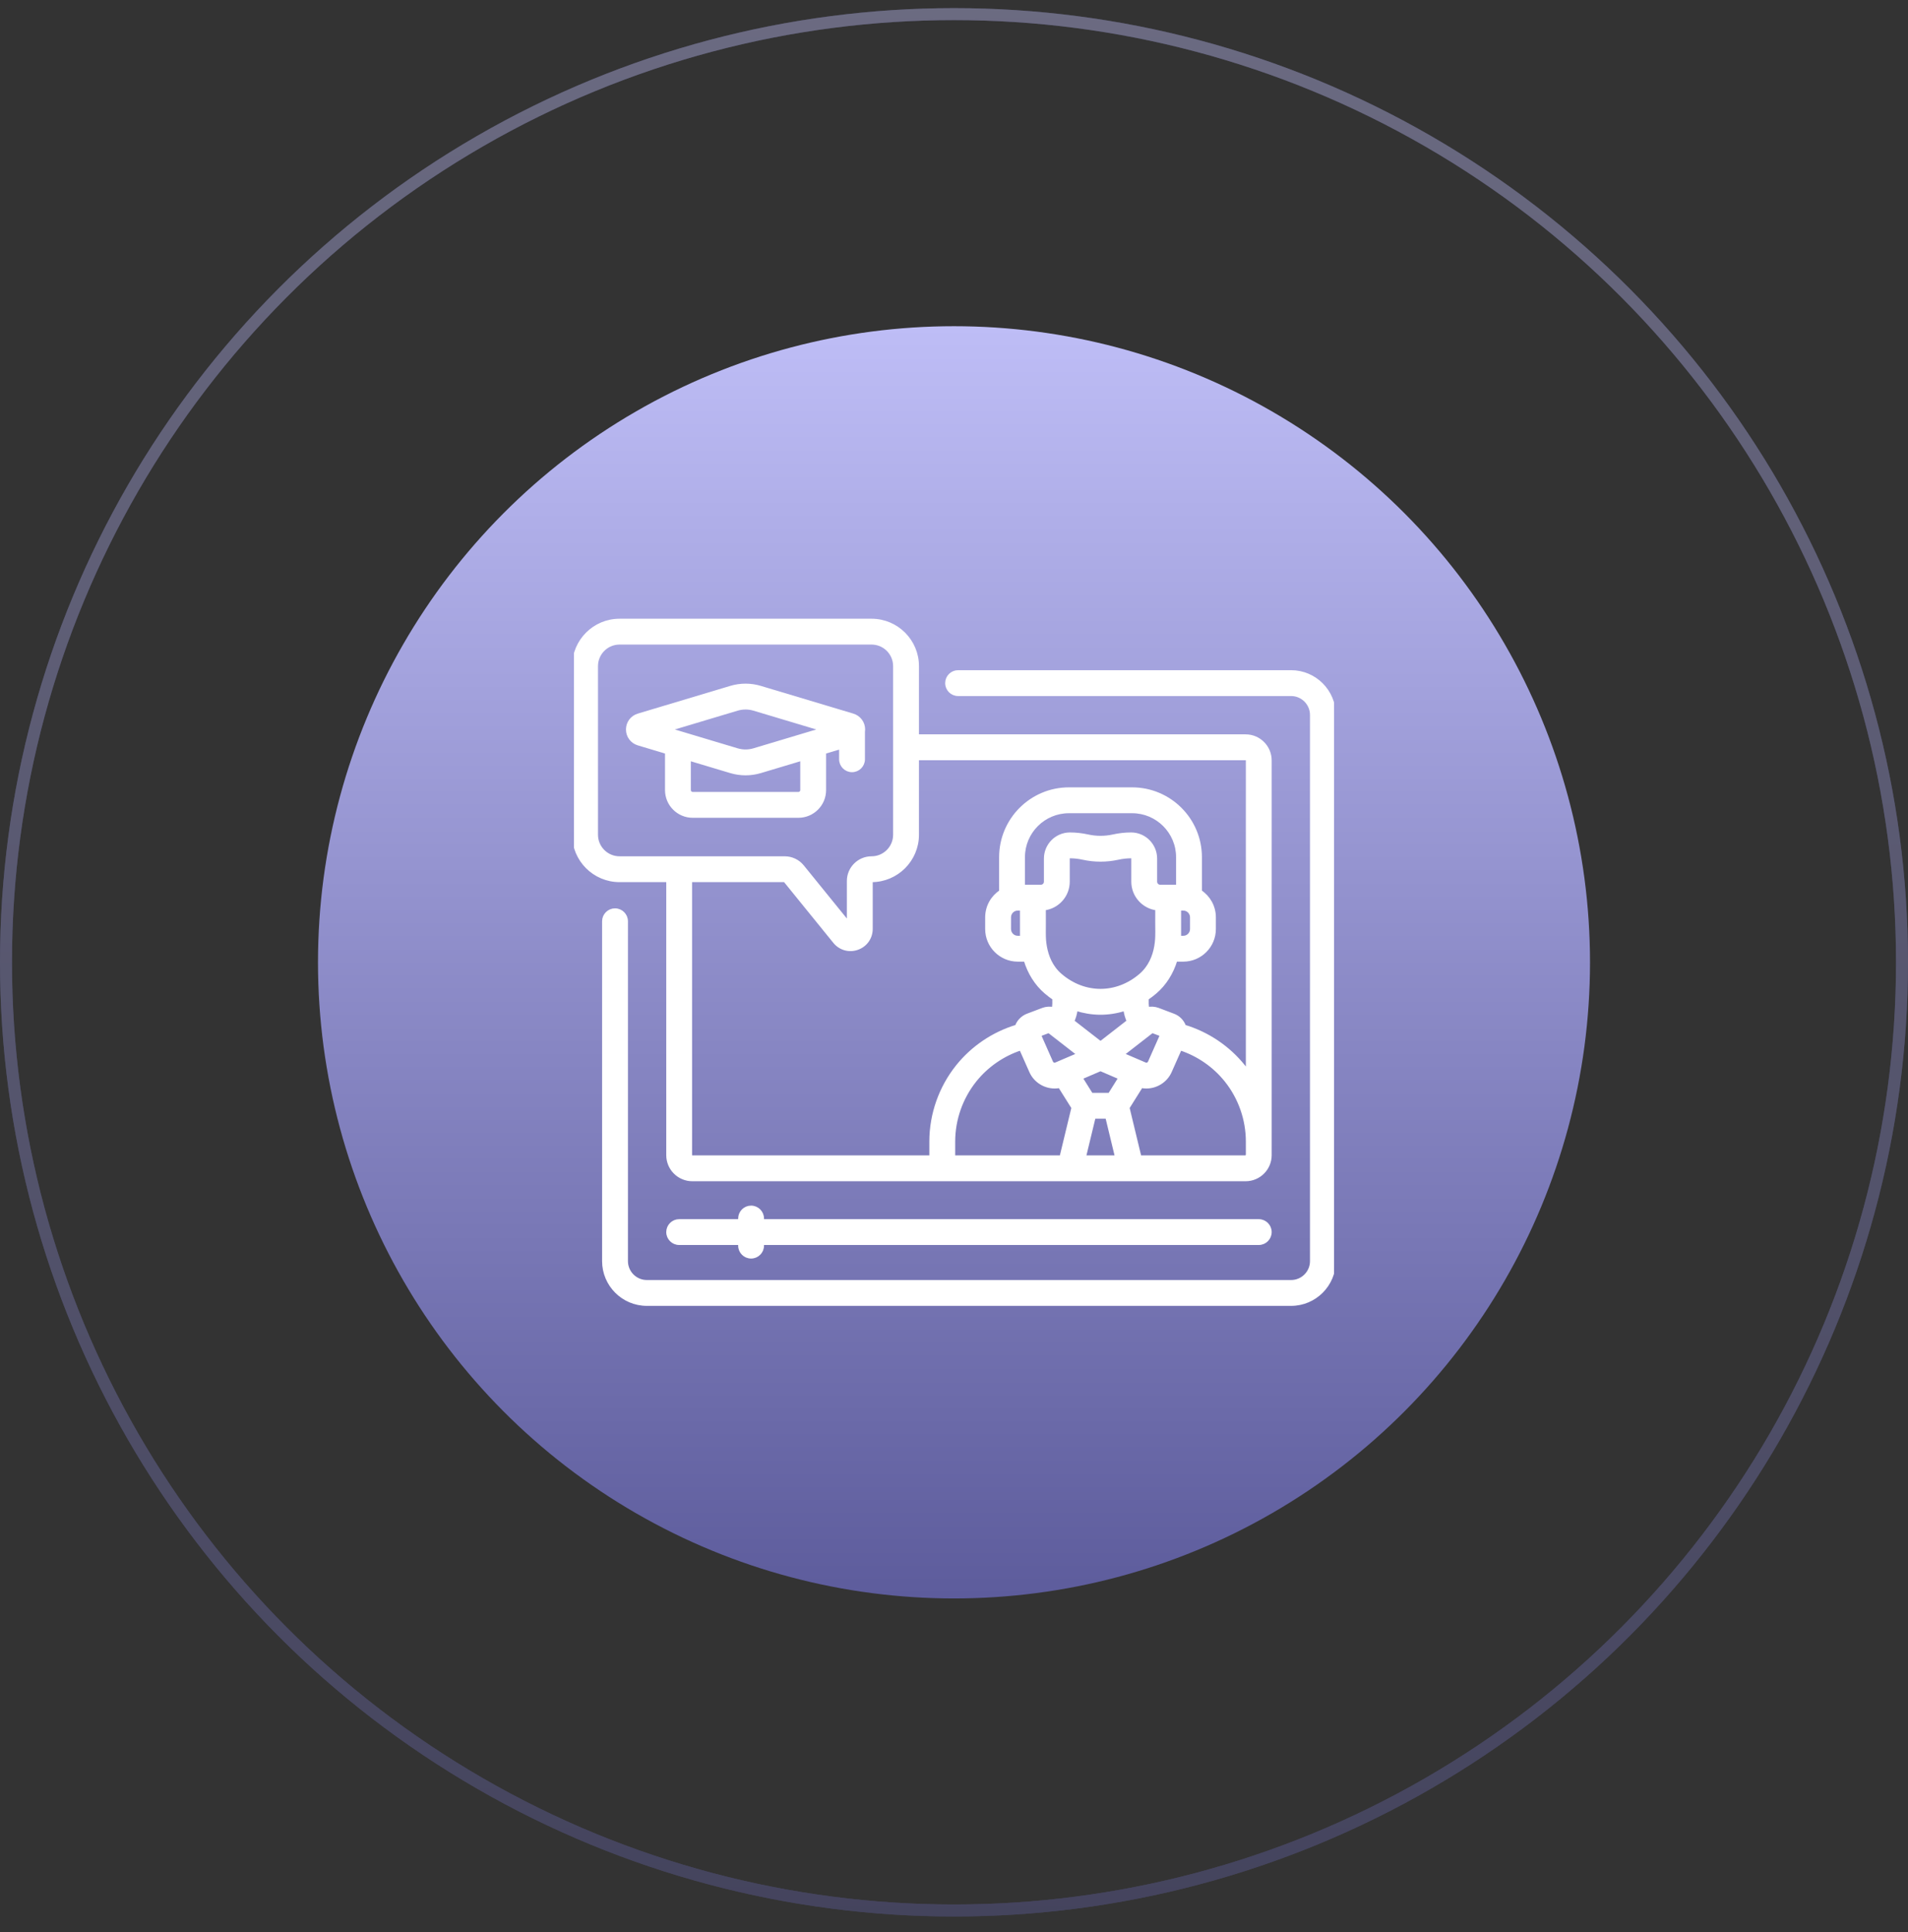
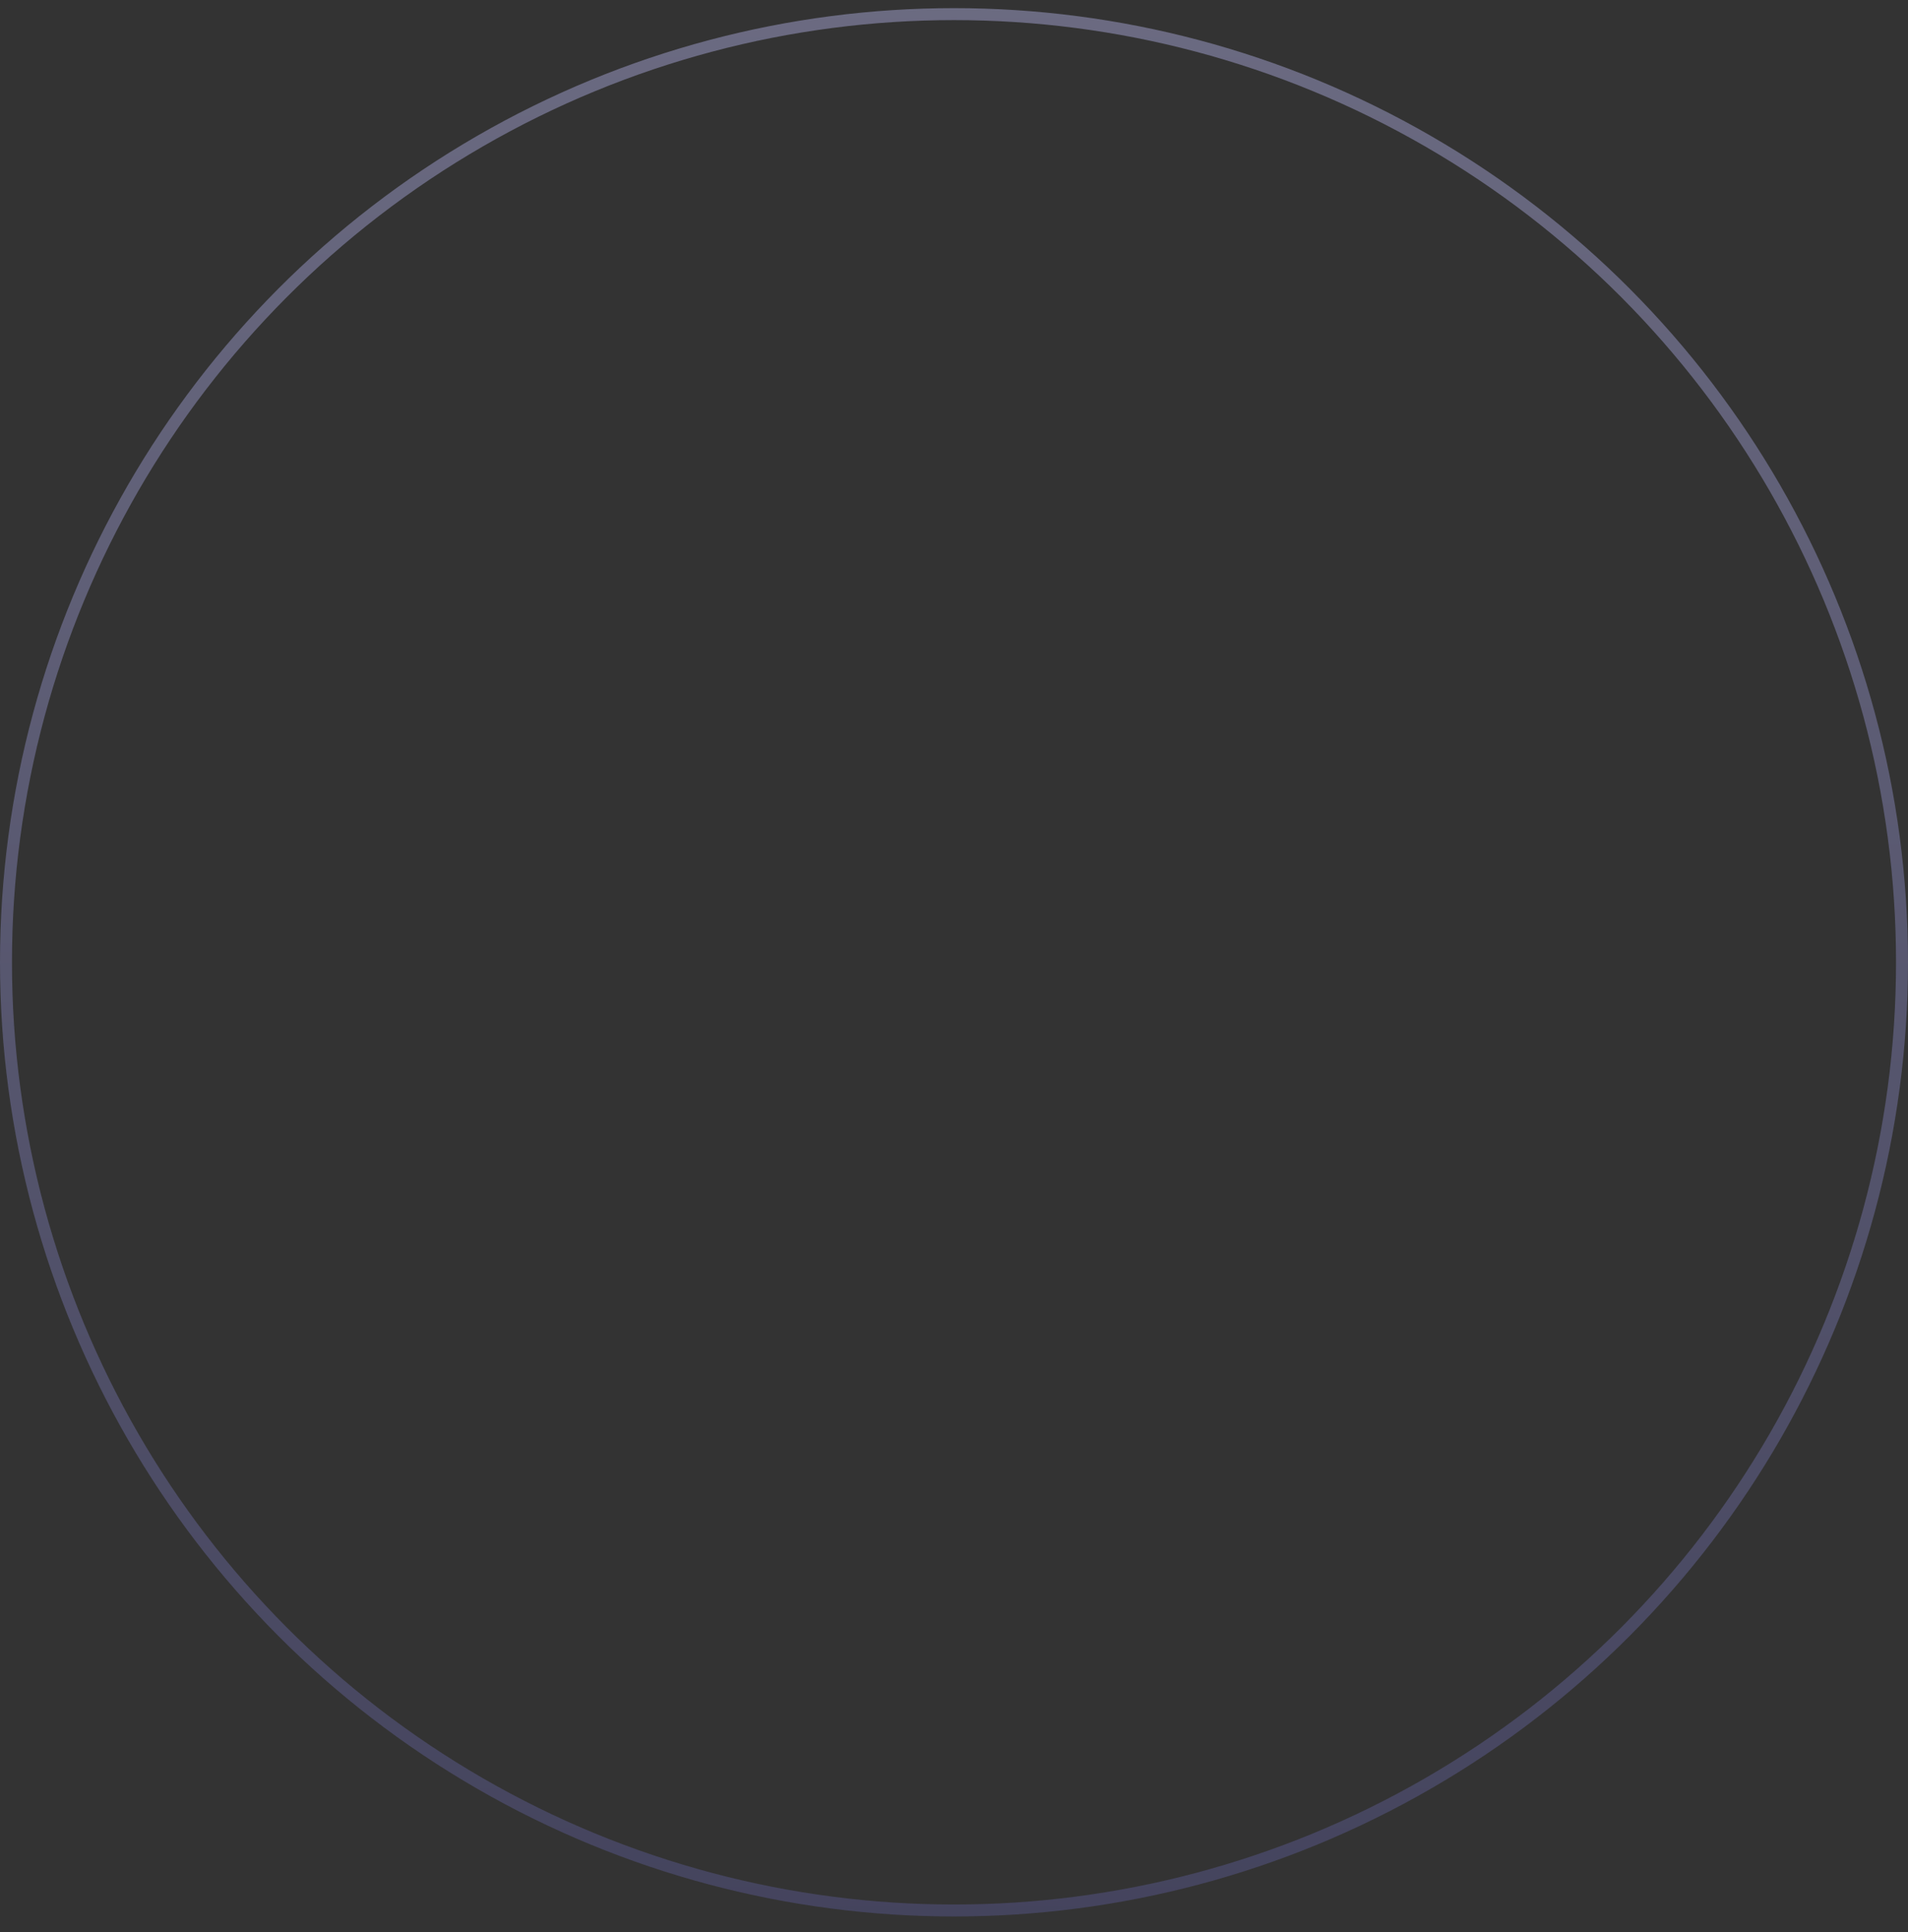
<svg xmlns="http://www.w3.org/2000/svg" width="80" height="81" viewBox="0 0 80 81" fill="none">
  <rect x="0" y="0" width="80" height="81" fill="#333333" stroke="none" />
-   <circle cx="40" cy="40.342" r="26.667" fill="url(#paint0_linear)" />
  <g clip-path="url(#clip0)">
-     <path d="M31.492 52.685C31.75 52.685 31.959 52.476 31.959 52.218V52.117H52.778C53.036 52.117 53.245 51.908 53.245 51.65C53.245 51.393 53.036 51.184 52.778 51.184H31.959V51.083C31.959 50.825 31.75 50.616 31.492 50.616C31.234 50.616 31.025 50.825 31.025 51.083V51.184H28.477C28.219 51.184 28.01 51.393 28.01 51.65C28.01 51.908 28.219 52.117 28.477 52.117H31.025V52.218C31.025 52.476 31.234 52.685 31.492 52.685V52.685Z" fill="white" stroke="white" stroke-width="0.15" />
-     <path d="M28.01 36.905V48.426C28.01 48.988 28.466 49.444 29.028 49.444H52.227C52.789 49.444 53.245 48.988 53.245 48.426V48.403V47.855V31.878C53.245 31.316 52.789 30.86 52.227 30.86H38.456V27.924C38.456 26.87 37.598 26.013 36.544 26.013H25.976C24.922 26.013 24.064 26.87 24.064 27.924V34.994C24.064 36.048 24.922 36.905 25.976 36.905H28.01ZM44.498 48.511H39.975V47.855C39.975 46.927 40.295 46.016 40.875 45.291C41.374 44.668 42.049 44.203 42.804 43.956L43.228 44.912C43.406 45.315 43.806 45.557 44.223 45.557C44.293 45.557 44.364 45.55 44.434 45.536L44.999 46.436L44.498 48.511ZM44.278 44.611C44.203 44.644 44.114 44.609 44.081 44.534L43.571 43.381L43.977 43.228L45.231 44.203L44.278 44.611ZM47.431 34.972C47.427 34.972 47.424 34.972 47.421 34.972C47.177 34.972 46.927 35 46.678 35.055C46.324 35.133 45.963 35.133 45.608 35.055C45.357 34.999 45.104 34.972 44.856 34.972C44.298 34.974 43.845 35.432 43.845 35.994V36.962C43.845 37.073 43.754 37.164 43.642 37.164C43.353 37.164 43.126 37.164 42.9 37.164V35.933C42.9 34.876 43.76 34.016 44.818 34.016H47.469C48.526 34.016 49.386 34.876 49.386 35.933V37.164H48.645C48.533 37.164 48.442 37.073 48.442 36.962V35.994C48.442 35.432 47.988 34.974 47.431 34.972V34.972ZM44.778 36.962V35.994C44.778 35.946 44.815 35.906 44.859 35.906H44.866C45.043 35.906 45.225 35.926 45.408 35.967C45.896 36.074 46.391 36.074 46.879 35.967C47.064 35.926 47.25 35.906 47.428 35.906C47.472 35.906 47.509 35.946 47.509 35.994V36.962C47.509 37.543 47.948 38.024 48.513 38.09C48.503 39.003 48.543 39.259 48.471 39.673C48.47 39.678 48.469 39.683 48.469 39.687C48.396 40.096 48.22 40.544 47.828 40.882C46.829 41.741 45.468 41.75 44.459 40.882C44.066 40.544 43.891 40.092 43.819 39.681C43.819 39.679 43.819 39.678 43.818 39.676C43.748 39.272 43.786 39.066 43.775 38.09C44.339 38.023 44.778 37.543 44.778 36.962ZM47.318 42.815L46.143 43.729L44.968 42.816C45.042 42.653 45.09 42.479 45.114 42.3C45.773 42.51 46.454 42.529 47.173 42.3C47.197 42.478 47.245 42.652 47.318 42.815V42.815ZM45.458 48.511L45.866 46.821H46.418L46.826 48.511H45.458ZM46.527 45.888H45.757L45.315 45.183L46.143 44.827L46.969 45.182L46.527 45.888ZM48.309 43.228L48.715 43.381L48.204 44.534C48.171 44.609 48.083 44.644 48.007 44.611L47.055 44.203L48.309 43.228ZM52.312 48.403C52.312 48.462 52.263 48.511 52.204 48.511H47.786L47.285 46.436L47.85 45.535C47.921 45.55 47.992 45.557 48.063 45.557C48.48 45.557 48.879 45.315 49.058 44.912L49.482 43.956C50.237 44.203 50.913 44.668 51.412 45.291C51.992 46.016 52.312 46.926 52.312 47.855V48.403H52.312ZM38.456 34.994V31.794H52.227C52.274 31.794 52.312 31.831 52.312 31.878V44.936C52.257 44.858 52.2 44.782 52.141 44.708C51.502 43.91 50.629 43.325 49.655 43.032C49.575 42.806 49.402 42.643 49.2 42.567L48.557 42.324C48.416 42.27 48.264 42.262 48.12 42.293C48.075 42.126 48.094 42.018 48.09 41.854C48.209 41.773 48.325 41.685 48.437 41.589C48.839 41.243 49.13 40.779 49.294 40.238H49.614C50.326 40.238 50.905 39.659 50.905 38.947V38.455C50.905 38.004 50.672 37.607 50.32 37.376V35.933C50.32 34.361 49.041 33.082 47.469 33.082H44.818C43.246 33.082 41.967 34.361 41.967 35.933V37.376C41.615 37.607 41.382 38.004 41.382 38.455V38.947C41.382 39.659 41.961 40.238 42.673 40.238H42.995C43.158 40.78 43.448 41.244 43.85 41.589C43.962 41.686 44.078 41.774 44.197 41.855C44.193 42.018 44.211 42.126 44.167 42.293C44.022 42.262 43.87 42.27 43.728 42.323L43.086 42.566C42.887 42.642 42.726 42.798 42.644 42.994C42.638 43.006 42.634 43.019 42.63 43.032C41.656 43.325 40.784 43.911 40.146 44.708C39.434 45.598 39.041 46.715 39.041 47.855V48.51H29.028C28.981 48.51 28.943 48.473 28.943 48.426V36.905H32.899C32.907 36.905 32.915 36.909 32.92 36.916L34.999 39.479C35.231 39.765 35.604 39.868 35.948 39.746C36.293 39.624 36.517 39.308 36.517 38.941V36.933C36.517 36.918 36.529 36.906 36.544 36.906C37.598 36.905 38.456 36.048 38.456 34.994V34.994ZM49.447 38.098C49.583 38.099 49.644 38.091 49.718 38.113C49.864 38.158 49.971 38.294 49.971 38.455V38.948C49.971 39.145 49.811 39.305 49.614 39.305H49.444C49.45 39.157 49.445 39.555 49.447 38.098V38.098ZM42.844 39.305H42.673C42.476 39.305 42.316 39.144 42.316 38.947V38.455C42.316 38.294 42.423 38.158 42.569 38.113C42.655 38.087 42.735 38.102 42.841 38.098C42.844 39.52 42.839 39.149 42.844 39.305V39.305ZM24.998 34.994V27.924C24.998 27.385 25.437 26.946 25.976 26.946H36.544C37.083 26.946 37.522 27.385 37.522 27.924V34.994C37.522 35.533 37.083 35.972 36.544 35.972C36.014 35.972 35.583 36.403 35.583 36.933V38.717L33.645 36.328C33.462 36.101 33.19 35.972 32.899 35.972H25.976C25.437 35.972 24.998 35.533 24.998 34.994V34.994Z" fill="white" stroke="white" stroke-width="0.15" />
    <path d="M54.133 28.17H40.172C39.914 28.17 39.705 28.379 39.705 28.637C39.705 28.895 39.914 29.104 40.172 29.104H54.133C54.612 29.104 55.001 29.494 55.001 29.972V52.867C55.001 53.346 54.612 53.735 54.133 53.735H27.122C26.643 53.735 26.254 53.346 26.254 52.867V38.621C26.254 38.364 26.045 38.154 25.787 38.154C25.529 38.154 25.32 38.364 25.32 38.621V52.867C25.32 53.861 26.128 54.669 27.122 54.669H54.133C55.127 54.669 55.935 53.861 55.935 52.867V29.972C55.935 28.979 55.127 28.17 54.133 28.17V28.17Z" fill="white" stroke="white" stroke-width="0.15" />
    <path d="M26.764 31.175L27.958 31.533V33.121C27.958 33.721 28.445 34.208 29.045 34.208H33.475C34.075 34.208 34.562 33.721 34.562 33.121V31.533L35.258 31.325V31.829C35.258 32.087 35.467 32.296 35.724 32.296C35.982 32.296 36.191 32.087 36.191 31.829V30.679C36.196 30.647 36.199 30.614 36.199 30.581C36.199 30.305 36.021 30.066 35.757 29.987L31.881 28.826C31.475 28.704 31.045 28.704 30.639 28.826L26.764 29.987C26.499 30.066 26.321 30.305 26.321 30.581C26.321 30.857 26.499 31.096 26.764 31.175V31.175ZM33.629 33.121C33.629 33.206 33.56 33.274 33.475 33.274H29.045C28.96 33.274 28.891 33.206 28.891 33.121V31.813L30.639 32.337C30.842 32.397 31.051 32.428 31.26 32.428C31.469 32.428 31.678 32.397 31.881 32.337L33.629 31.813V33.121H33.629ZM30.907 29.72C31.138 29.651 31.382 29.651 31.613 29.72L34.487 30.581L33.959 30.739C33.958 30.739 33.956 30.74 33.955 30.74L31.613 31.442C31.382 31.511 31.138 31.511 30.907 31.442L28.565 30.74C28.564 30.74 28.562 30.739 28.561 30.739L28.034 30.581L30.907 29.72Z" fill="white" stroke="white" stroke-width="0.15" />
  </g>
  <g opacity="0.4">
-     <circle cx="40" cy="40.341" r="39.749" stroke="#5D5C9C" stroke-width="0.502" />
    <circle cx="40" cy="40.341" r="39.749" stroke="url(#paint1_linear)" stroke-width="0.502" />
  </g>
  <defs>
    <linearGradient id="paint0_linear" x1="40" y1="13.675" x2="40" y2="67.008" gradientUnits="userSpaceOnUse">
      <stop stop-color="#BEBDF6" />
      <stop offset="1" stop-color="#5D5C9C" />
    </linearGradient>
    <linearGradient id="paint1_linear" x1="40" y1="0.341" x2="40" y2="80.341" gradientUnits="userSpaceOnUse">
      <stop stop-color="#BEBDF6" />
      <stop offset="1" stop-color="#5D5C9C" />
    </linearGradient>
    <clipPath id="clip0">
-       <rect width="31.87" height="31.87" fill="white" transform="translate(24.064 24.406)" />
-     </clipPath>
+       </clipPath>
  </defs>
</svg>